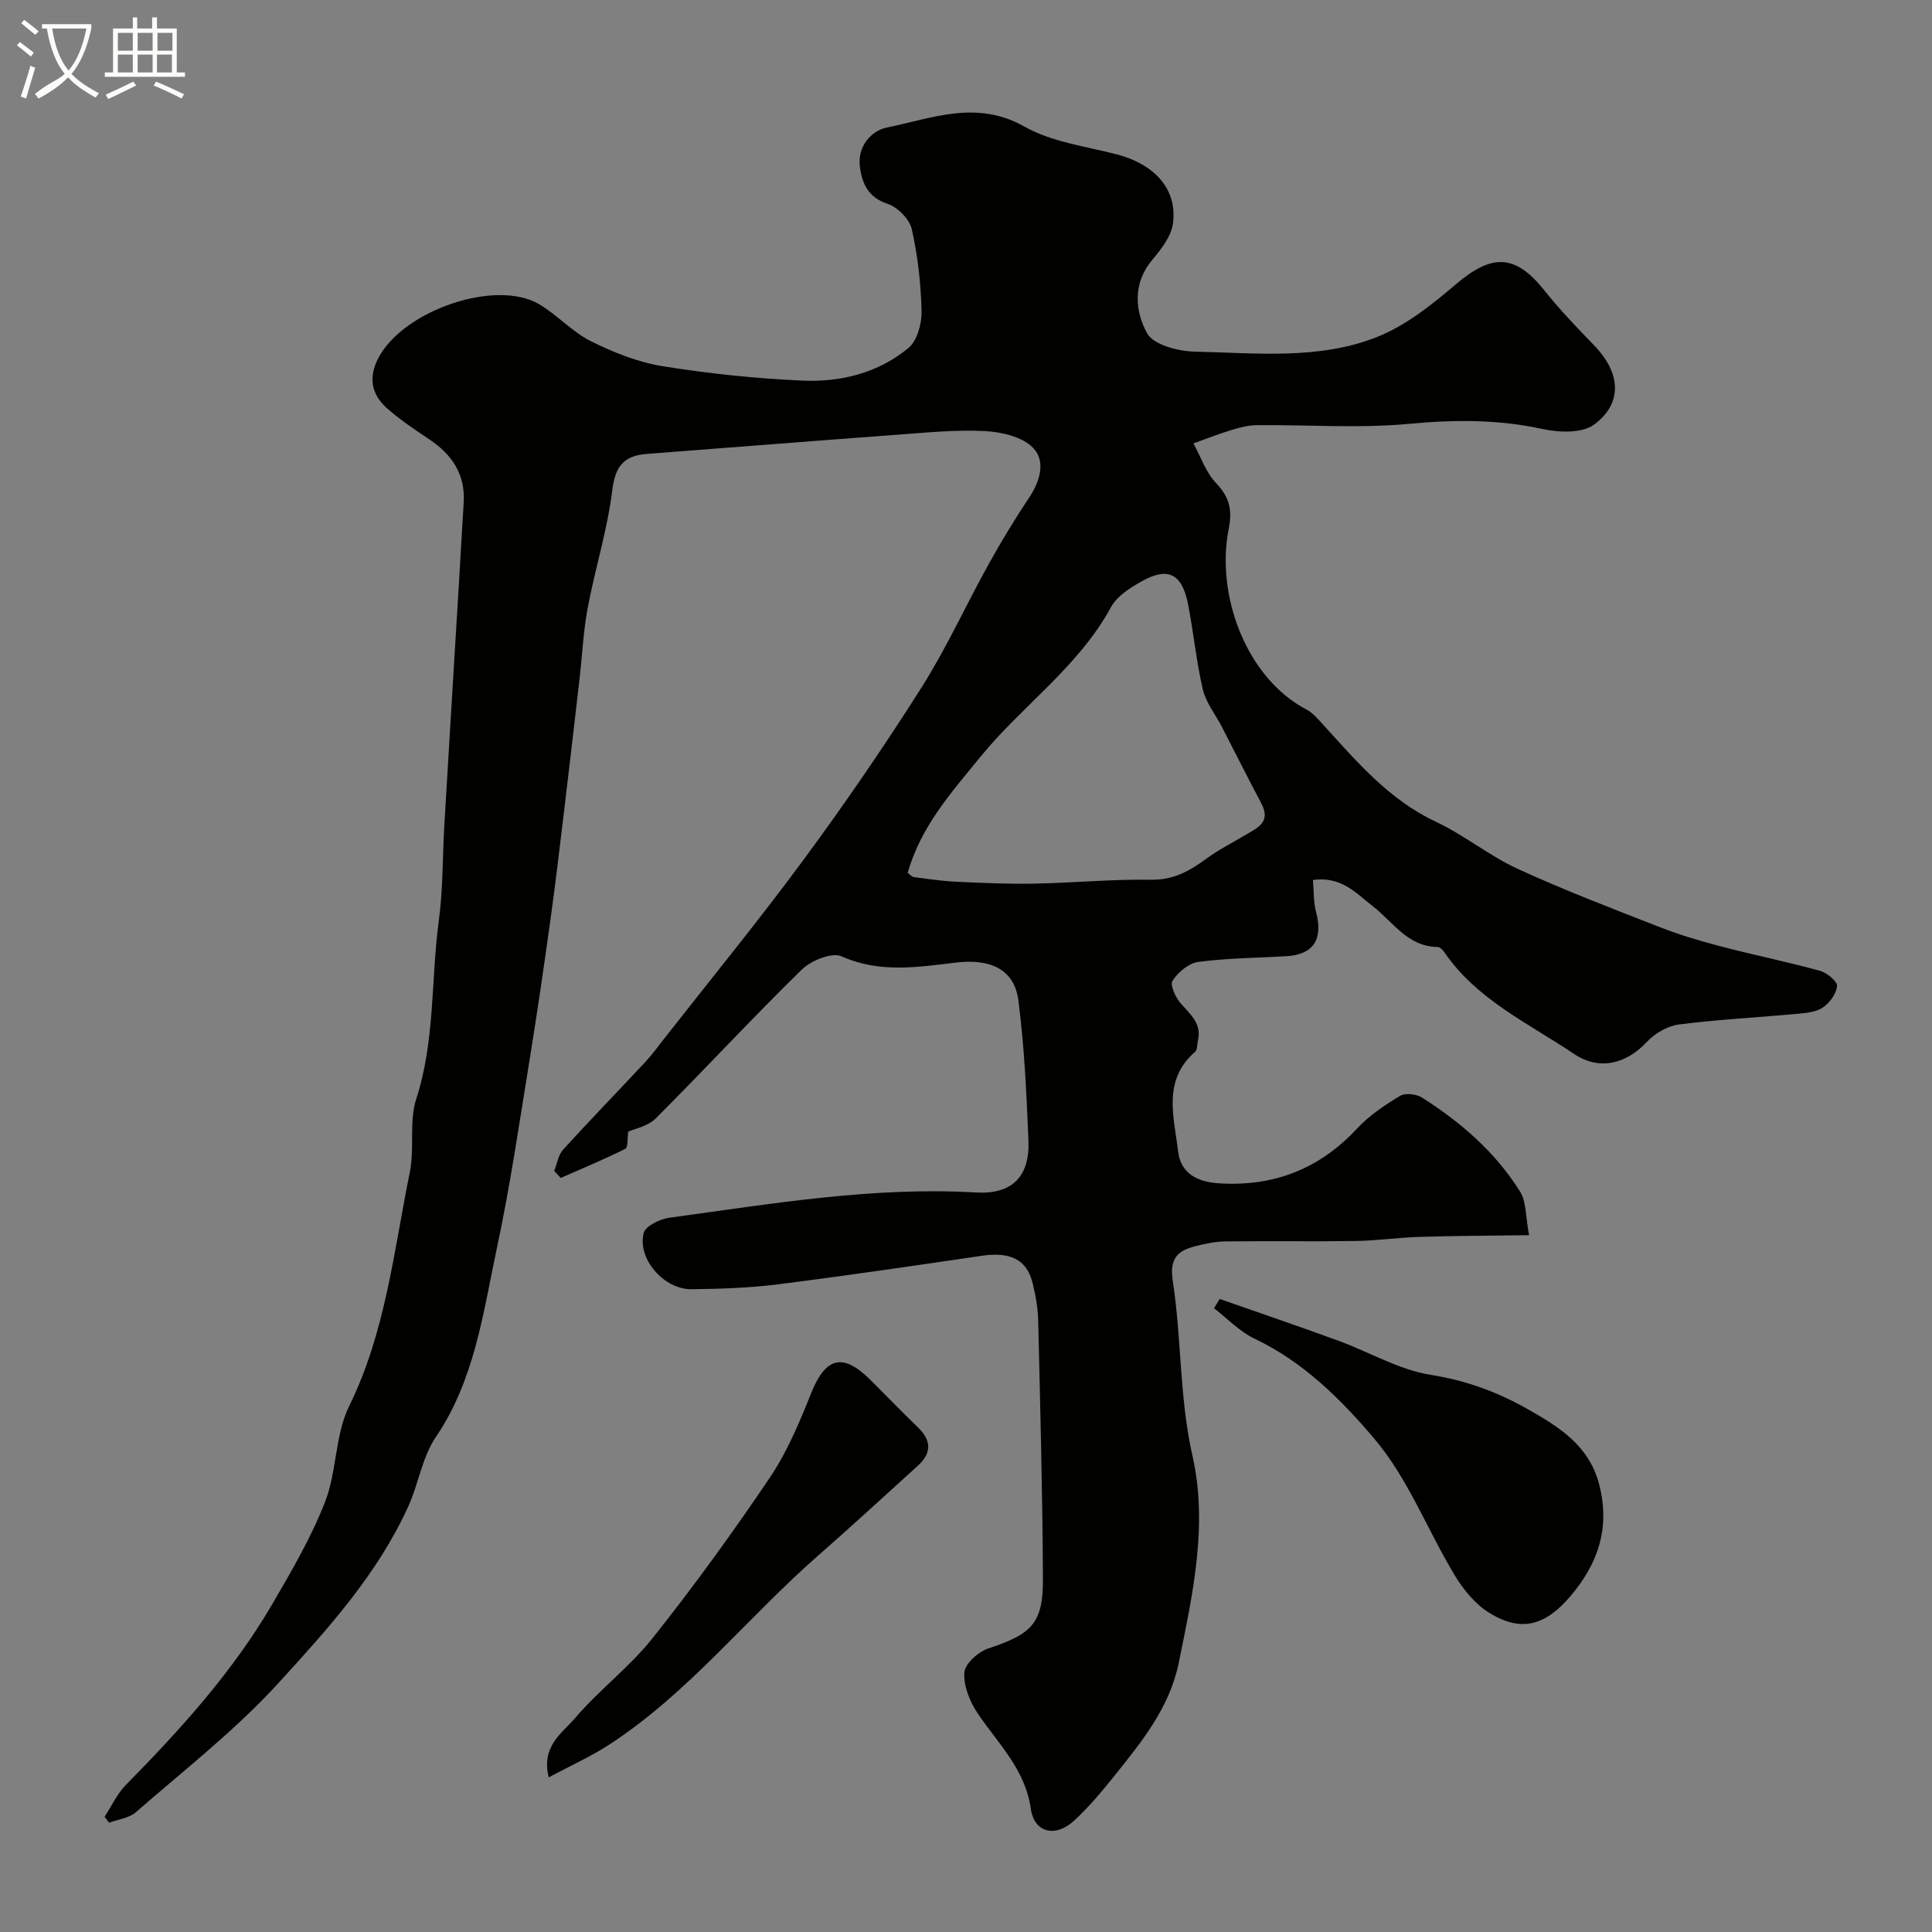
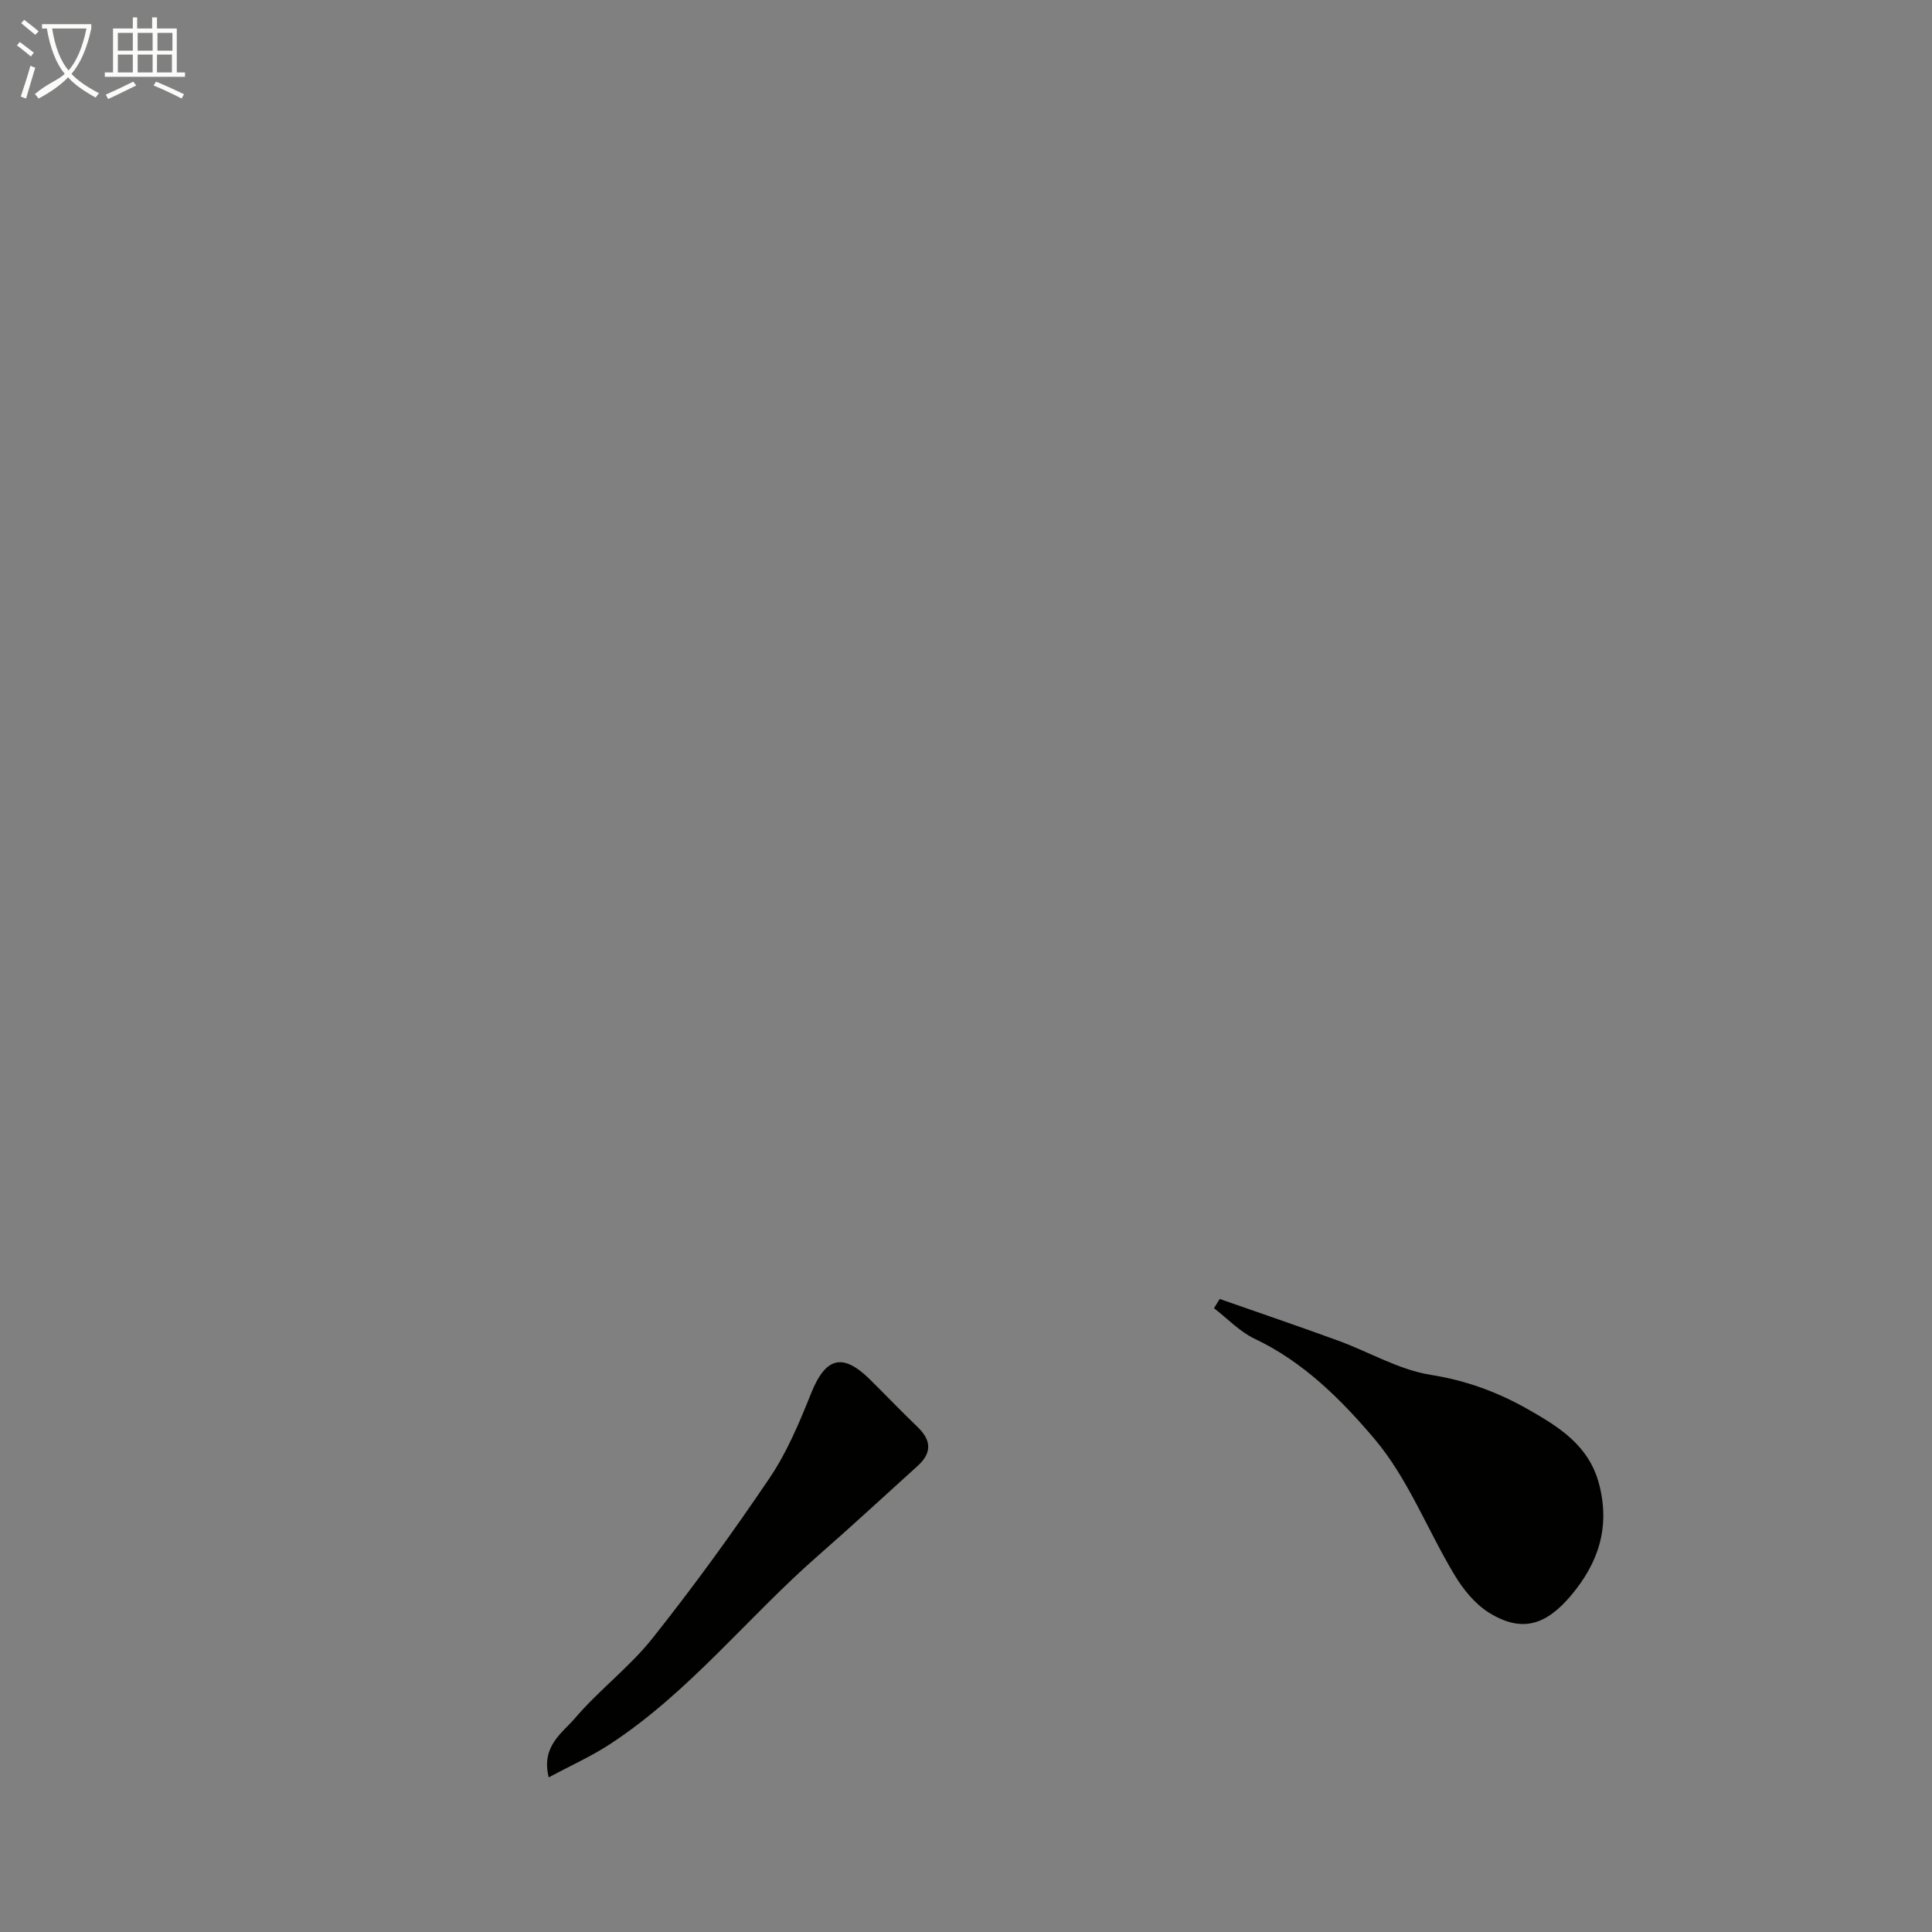
<svg xmlns="http://www.w3.org/2000/svg" enable-background="new 0 0 400 400" viewBox="0 0 400 400">
  <rect x="0" y="0" width="400" height="400" fill="#808080" stroke="none" />
  <path d="m6.4 11.7c-1-.8-1.9-1.6-2.9-2.3l.6-.7c.9.7 1.9 1.4 2.9 2.2zm-2.1 8.3c.7-2.1 1.4-4.2 2-6.4.2.1.6.3 1 .4-.7 2.3-1.3 4.4-1.9 6.4zm3-12.8c-1.1-.9-2.1-1.7-2.9-2.4l.6-.7c1 .8 2 1.5 3 2.4zm1.4-1.3v-.9h10.2v.9c-.9 4.2-2.3 7.3-4.1 9.4 1.3 1.4 3.2 2.7 5.7 4-.2.2-.4.5-.7.9-2.5-1.4-4.4-2.7-5.7-4.2-1.4 1.5-3.5 3-6.1 4.4 0 0 0 0-.1-.1-.3-.4-.5-.7-.7-.8 2.7-2.3 4.7-2.8 6.2-4.2-1.8-2.2-3-5.3-3.7-9.4zm9.2 0h-7.1c.6 3.8 1.7 6.7 3.4 8.7 1.7-2 2.9-4.8 3.7-8.7z" fill="#fbfcfa" />
  <path d="m31.6 3.6h.9v2.3h4.1v9.1h1.7v.9h-16.6v-.9h1.7v-9.1h4.1v-2.3h.9v2.3h3.1v-2.3zm-4 13.3.6.8c-1.9.9-3.8 1.9-5.8 2.8-.2-.3-.3-.6-.5-.9 2-.9 3.9-1.8 5.7-2.7zm-3.2-10.1v3.7h3.1v-3.7zm0 4.5v3.7h3.1v-3.7zm4.1-4.5v3.7h3.1v-3.7zm0 4.5v3.7h3.1v-3.7zm9.1 9.1c-2.1-1.1-4.1-2-5.8-2.7l.5-.8c2.2.9 4.1 1.8 5.8 2.6zm-1.9-13.6h-3.1v3.7h3.1zm-3.2 4.5v3.7h3.1v-3.7z" fill="#fbfcfa" />
  <g fill="#010100">
-     <path d="m130.07 234.29c-.21 1.44-.02 3.28-.6 3.56-4.37 2.18-8.9 4.06-13.37 6.03-.45-.49-.91-.98-1.36-1.46.59-1.48.83-3.27 1.83-4.38 5.57-6.13 11.35-12.07 17-18.13 1.45-1.55 2.7-3.29 4.02-4.97 9.63-12.29 19.53-24.39 28.79-36.95 8.51-11.55 16.65-23.41 24.33-35.52 5.2-8.2 9.24-17.12 13.96-25.63 2.61-4.7 5.39-9.31 8.38-13.78 2.32-3.46 3.51-7.62.81-10.37-2.22-2.27-6.51-3.26-9.95-3.44-6.09-.31-12.23.32-18.34.77-17.23 1.27-34.44 2.65-51.66 3.96-4.68.36-6.53 2.48-7.14 7.47-1 8.19-3.54 16.19-5.08 24.33-.91 4.82-1.13 9.77-1.69 14.66-1.03 8.96-2.07 17.91-3.14 26.87-.92 7.64-1.81 15.29-2.87 22.91-1.37 9.86-2.8 19.72-4.4 29.55-2.09 12.88-3.98 25.81-6.7 38.56-2.87 13.45-4.58 27.3-12.68 39.23-2.8 4.13-3.55 9.61-5.66 14.28-6.38 14.09-16.73 25.48-26.94 36.66-8.9 9.75-19.49 17.97-29.48 26.7-1.41 1.23-3.67 1.47-5.54 2.17-.31-.41-.63-.82-.94-1.23 1.46-2.22 2.59-4.74 4.42-6.6 11.34-11.51 22.15-23.45 30.33-37.47 4-6.86 8.06-13.81 10.92-21.17 2.44-6.29 2.03-13.81 4.96-19.76 7.57-15.39 9.24-32.1 12.57-48.45 1.01-4.96-.19-10.49 1.34-15.2 3.92-12.09 3.01-24.65 4.67-36.94.88-6.53.75-13.19 1.14-19.79.98-16.63 2-33.25 3.01-49.88.34-5.6.64-11.2.99-16.8.37-5.89-2.43-9.99-7.15-13.14-2.98-2-6.01-4.01-8.69-6.38-3.29-2.91-3.96-6.42-1.76-10.55 5.23-9.79 24.28-16.33 33.25-11.01 3.77 2.24 6.85 5.74 10.74 7.67 4.68 2.33 9.76 4.34 14.88 5.16 9.53 1.54 19.2 2.53 28.85 2.97 7.94.36 15.71-1.58 21.96-6.75 1.81-1.5 2.77-5.02 2.72-7.58-.13-5.69-.77-11.45-2.02-17-.47-2.08-2.91-4.57-4.99-5.26-4.01-1.33-5.26-4.09-5.75-7.59-.6-4.3 2.34-7.55 5.56-8.21 9.34-1.9 18.58-5.81 28.48-.21 5.63 3.19 12.61 4.08 19.05 5.74 7.95 2.04 12.72 7.3 11.7 14.41-.38 2.63-2.41 5.24-4.23 7.4-4.14 4.91-3.62 10.61-1.12 15.23 1.3 2.4 6.39 3.74 9.81 3.82 12.67.27 25.67 1.76 37.74-3 6-2.37 11.43-6.71 16.43-10.97 7.46-6.36 12.28-6.23 18.27 1.28 3.19 4 6.75 7.71 10.31 11.39 5.5 5.67 6.02 11.97-.02 16.42-2.49 1.83-7.28 1.64-10.7.89-9.2-2-18.23-1.93-27.59-1.06-10.41.97-20.98.18-31.47.27-1.74.01-3.53.47-5.22.98-2.69.82-5.3 1.86-7.95 2.8 1.52 2.77 2.56 5.98 4.66 8.19 2.81 2.96 3.44 5.5 2.62 9.64-2.64 13.4 3.5 30.66 16.16 37.29 1.35.71 2.42 2.04 3.49 3.21 6.94 7.61 13.57 15.46 23.27 20.01 5.88 2.76 11.04 7.04 16.94 9.75 9.58 4.4 19.45 8.17 29.27 12.01 4.08 1.6 8.31 2.87 12.55 3.98 6.9 1.81 13.9 3.23 20.77 5.12 1.44.4 3.64 2.22 3.53 3.17-.19 1.63-1.6 3.57-3.06 4.5-1.54.97-3.72 1.09-5.65 1.27-8.02.74-16.07 1.14-24.05 2.17-2.36.31-4.98 1.84-6.63 3.61-4.27 4.57-9.86 6-15.09 2.47-9.45-6.36-20.14-11.22-26.86-21.08-.32-.47-.92-1.05-1.39-1.05-6.2-.08-9.22-5.21-13.4-8.44-3.48-2.68-6.44-6.24-12.39-5.43.2 2.24.09 4.53.65 6.65 1.49 5.61-.51 8.79-6.11 9.13-6.1.36-12.23.39-18.27 1.18-1.98.26-4.2 2.14-5.34 3.9-.57.88.64 3.52 1.74 4.75 2.02 2.27 4.34 4.18 3.51 7.67-.19.78-.09 1.88-.58 2.3-6.8 5.9-4.36 13.44-3.53 20.55.54 4.66 4.01 6.38 8.42 6.67 11.38.74 20.86-2.96 28.68-11.37 2.5-2.69 5.71-4.83 8.88-6.74 1.09-.65 3.39-.37 4.56.38 8.06 5.12 15.22 11.34 20.31 19.5 1.27 2.03 1.07 4.98 1.83 8.97-8.04.11-15.3.13-22.54.35-4.44.13-8.86.78-13.3.85-9 .14-18-.02-27 .09-2.09.02-4.21.47-6.25.99-3.68.94-5.4 2.51-4.68 7.19 1.84 11.98 1.36 24.2 4.07 36.17 3.26 14.43.05 28.7-2.83 42.88-1.9 9.34-7.72 16.42-13.43 23.55-2.58 3.21-5.25 6.41-8.27 9.18-3.85 3.52-8.23 2.49-8.93-2.48-1.16-8.25-6.82-13.53-11.05-19.84-1.61-2.4-2.91-5.65-2.71-8.4.13-1.82 2.9-4.29 4.97-4.97 9.01-2.97 11.35-5.21 11.3-14.48-.09-17.77-.56-35.53-.98-53.3-.06-2.6-.52-5.23-1.13-7.76-1.2-5-4.63-6.63-10.6-5.75-14.07 2.07-28.15 4.14-42.26 5.92-5.88.74-11.85.93-17.79 1-5.71.07-11.3-6.35-9.89-11.66.39-1.46 3.4-2.89 5.36-3.15 21.05-2.86 42.03-6.46 63.45-5.22 7.49.44 11.14-3.36 10.84-10.72-.4-9.69-.84-19.42-2.08-29.03-.86-6.65-6.05-8.64-12.82-7.86-7.86.92-15.85 2.28-23.78-1.28-2.01-.9-6.35.87-8.29 2.78-10.26 10.03-20 20.59-30.15 30.73-1.67 1.69-4.49 2.21-5.74 2.78zm57.86-53.57c.47.33.86.82 1.3.88 2.89.38 5.79.81 8.7.95 5.37.25 10.75.5 16.12.4 8.09-.15 16.18-.95 24.25-.81 4.71.08 8.09-1.87 11.58-4.44 2.44-1.79 5.18-3.15 7.78-4.72 2.5-1.51 5.62-2.63 3.48-6.66-2.79-5.24-5.44-10.56-8.16-15.83-1.33-2.58-3.29-4.99-3.94-7.73-1.37-5.83-1.92-11.85-3.08-17.74-1.24-6.26-4.17-7.71-9.58-4.67-2.39 1.34-5.11 3.06-6.35 5.33-6.74 12.41-18.41 20.41-27.06 31.03-5.89 7.24-12.32 14.34-15.04 24.01z" />
    <path d="m252.53 268.94c8.19 2.87 16.41 5.66 24.56 8.64 6.41 2.34 12.55 6.03 19.14 7.07 7.33 1.16 13.86 3.57 20.12 7.13 6.43 3.65 12.63 7.49 14.72 15.47 2.32 8.89-.08 16.31-5.86 23.14-5.2 6.14-10.19 7.66-16.89 3.52-2.92-1.8-5.38-4.84-7.18-7.84-5.63-9.35-9.64-19.98-16.57-28.16-6.85-8.09-14.7-15.96-24.82-20.74-3.1-1.47-5.62-4.18-8.41-6.32.39-.63.79-1.27 1.19-1.91z" />
    <path d="m113.61 367.99c-1.62-6.47 2.81-9.19 5.41-12.23 4.99-5.86 11.33-10.6 16.1-16.61 8.51-10.71 16.57-21.82 24.23-33.17 3.6-5.33 6.16-11.46 8.57-17.48 2.98-7.47 6.52-8.51 12.2-2.89 3.31 3.28 6.53 6.64 9.89 9.87 2.84 2.73 2.94 5.34 0 8-6.85 6.19-13.62 12.46-20.56 18.53-14.61 12.77-26.71 28.32-43.12 39.07-3.87 2.54-8.15 4.45-12.72 6.91z" />
  </g>
</svg>